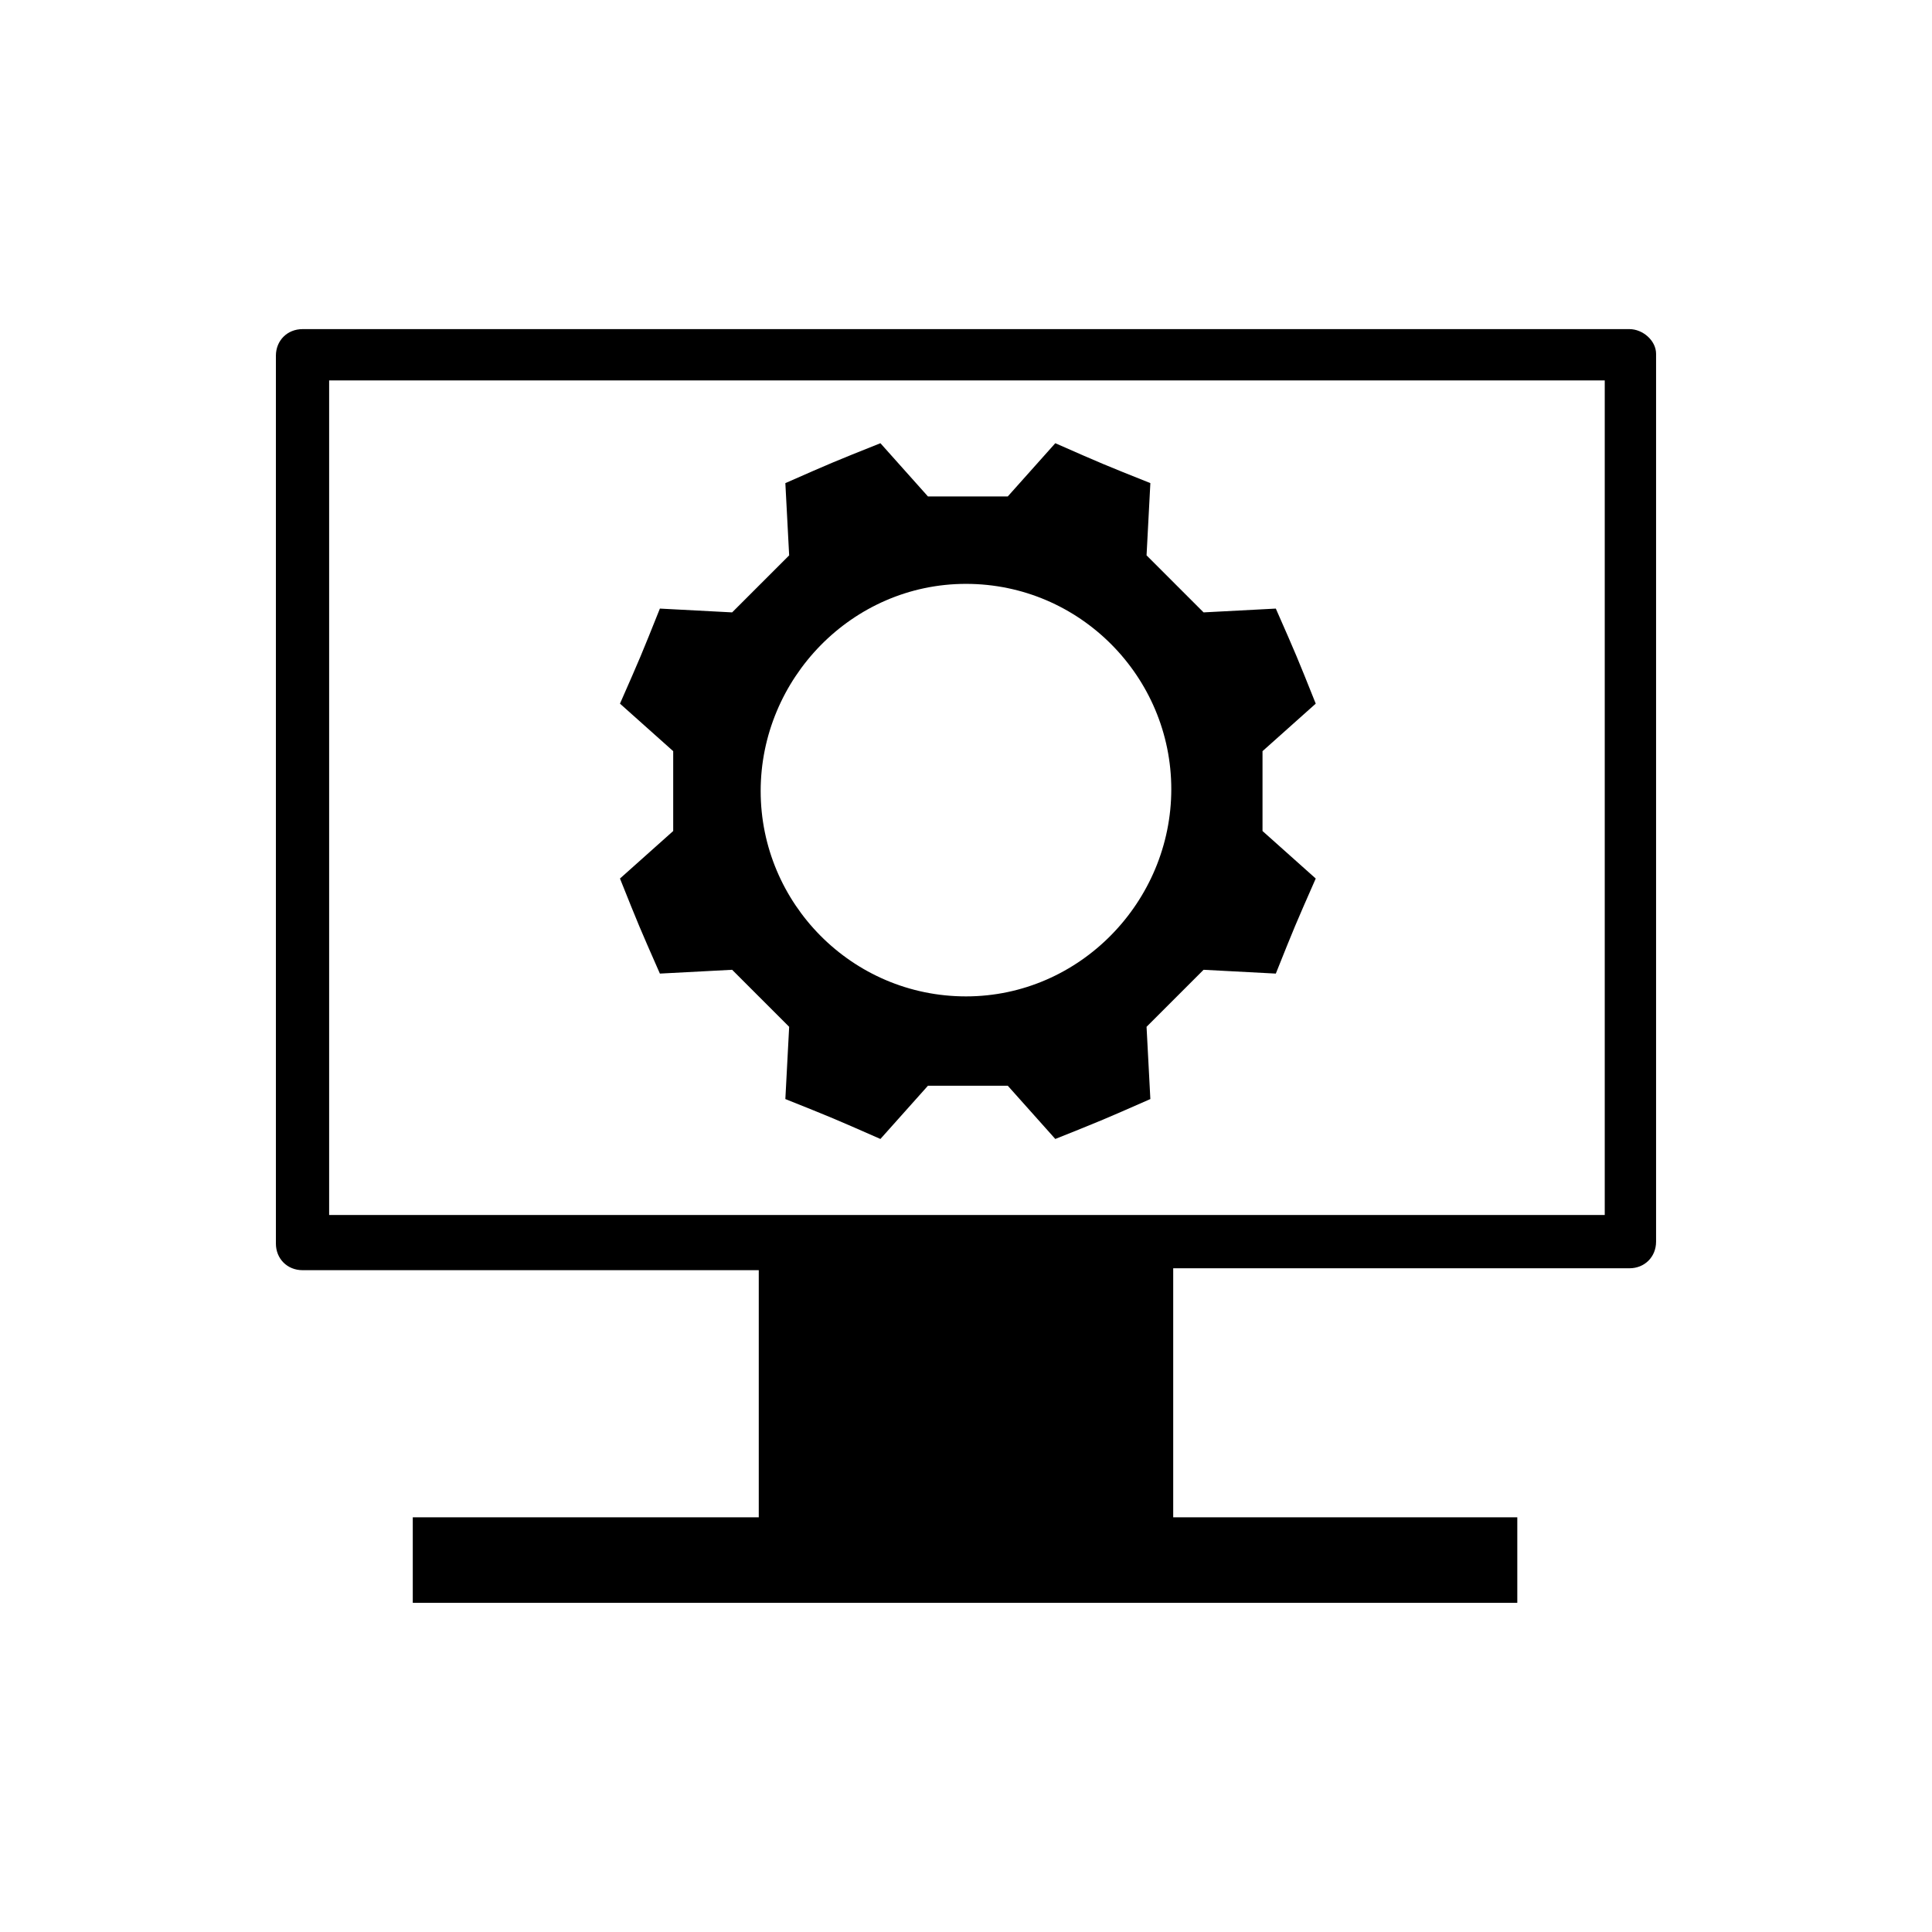
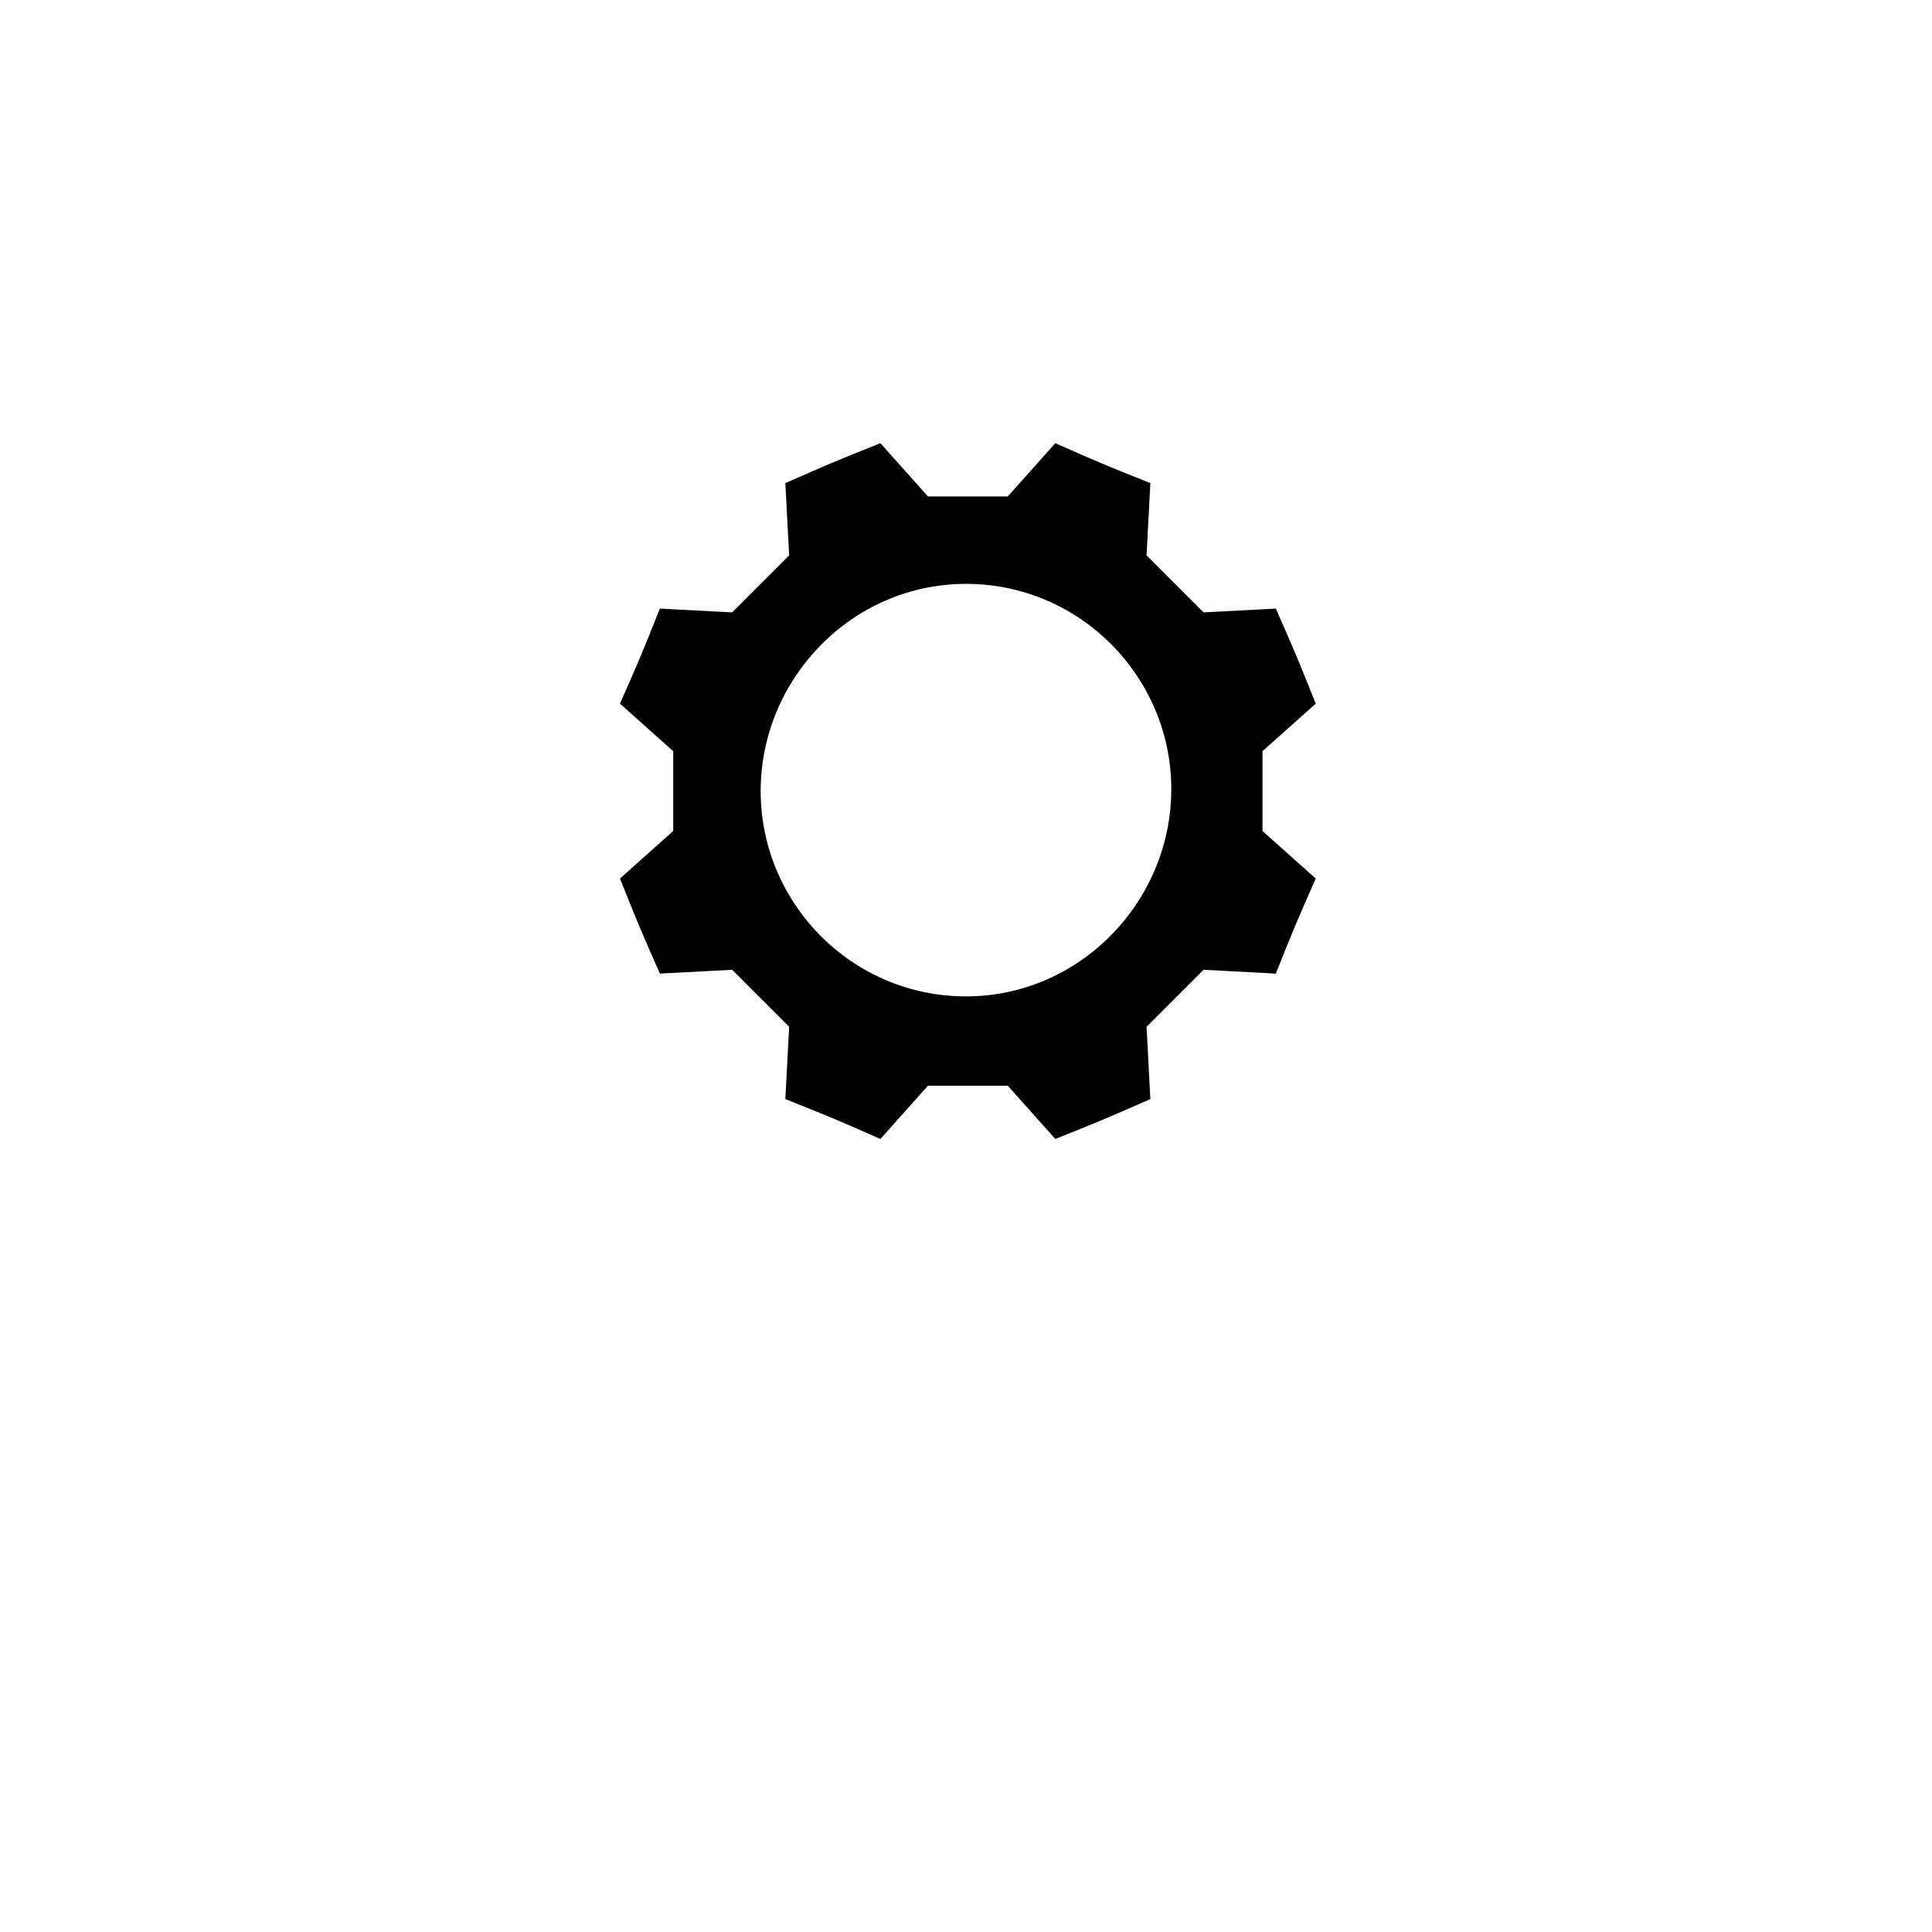
<svg xmlns="http://www.w3.org/2000/svg" fill="#000000" width="800px" height="800px" version="1.1" viewBox="144 144 512 512">
  <g>
    <path d="m308.3 376.82c5.039 12.594 5.039 12.594 10.578 25.191l19.145-1.008c6.047 6.047 9.07 9.07 15.113 15.113l-1.008 19.145c12.594 5.039 12.594 5.039 25.191 10.578l12.594-14.105h21.16l12.594 14.105c12.594-5.039 12.594-5.039 25.191-10.578l-1.008-19.145c6.047-6.047 9.07-9.07 15.113-15.113l19.145 1.008c5.039-12.594 5.039-12.594 10.578-25.191l-14.105-12.594v-21.16l14.105-12.594c-5.039-12.594-5.039-12.594-10.578-25.191l-19.145 1.008c-6.047-6.047-9.07-9.07-15.113-15.113l1.008-19.145c-12.594-5.039-12.594-5.039-25.191-10.578l-12.594 14.105h-21.16l-12.594-14.105c-12.594 5.039-12.594 5.039-25.191 10.578l1.008 19.145c-6.047 6.047-9.07 9.07-15.113 15.113l-19.145-1.008c-5.039 12.594-5.039 12.594-10.578 25.191l14.105 12.594v21.16zm91.695-78.09c30.23 0 54.41 24.688 54.41 54.41 0 29.723-24.184 54.914-54.41 54.914-30.23 0-54.41-24.688-54.41-54.41-0.004-29.727 24.18-54.914 54.41-54.914z" />
-     <path d="m575.83 231.22h-351.66c-4.031 0-7.055 3.023-7.055 7.055v235.28c0 4.031 3.023 7.055 7.055 7.055h120.91v65.492h-91.691v22.672h292.71v-22.672h-91.188v-65.996h120.91c4.031 0 7.055-3.023 7.055-7.055v-235.28c0-3.527-3.527-6.551-7.055-6.551zm-7.055 234.77h-337.55v-221.17h338.05v221.17z" />
  </g>
</svg>